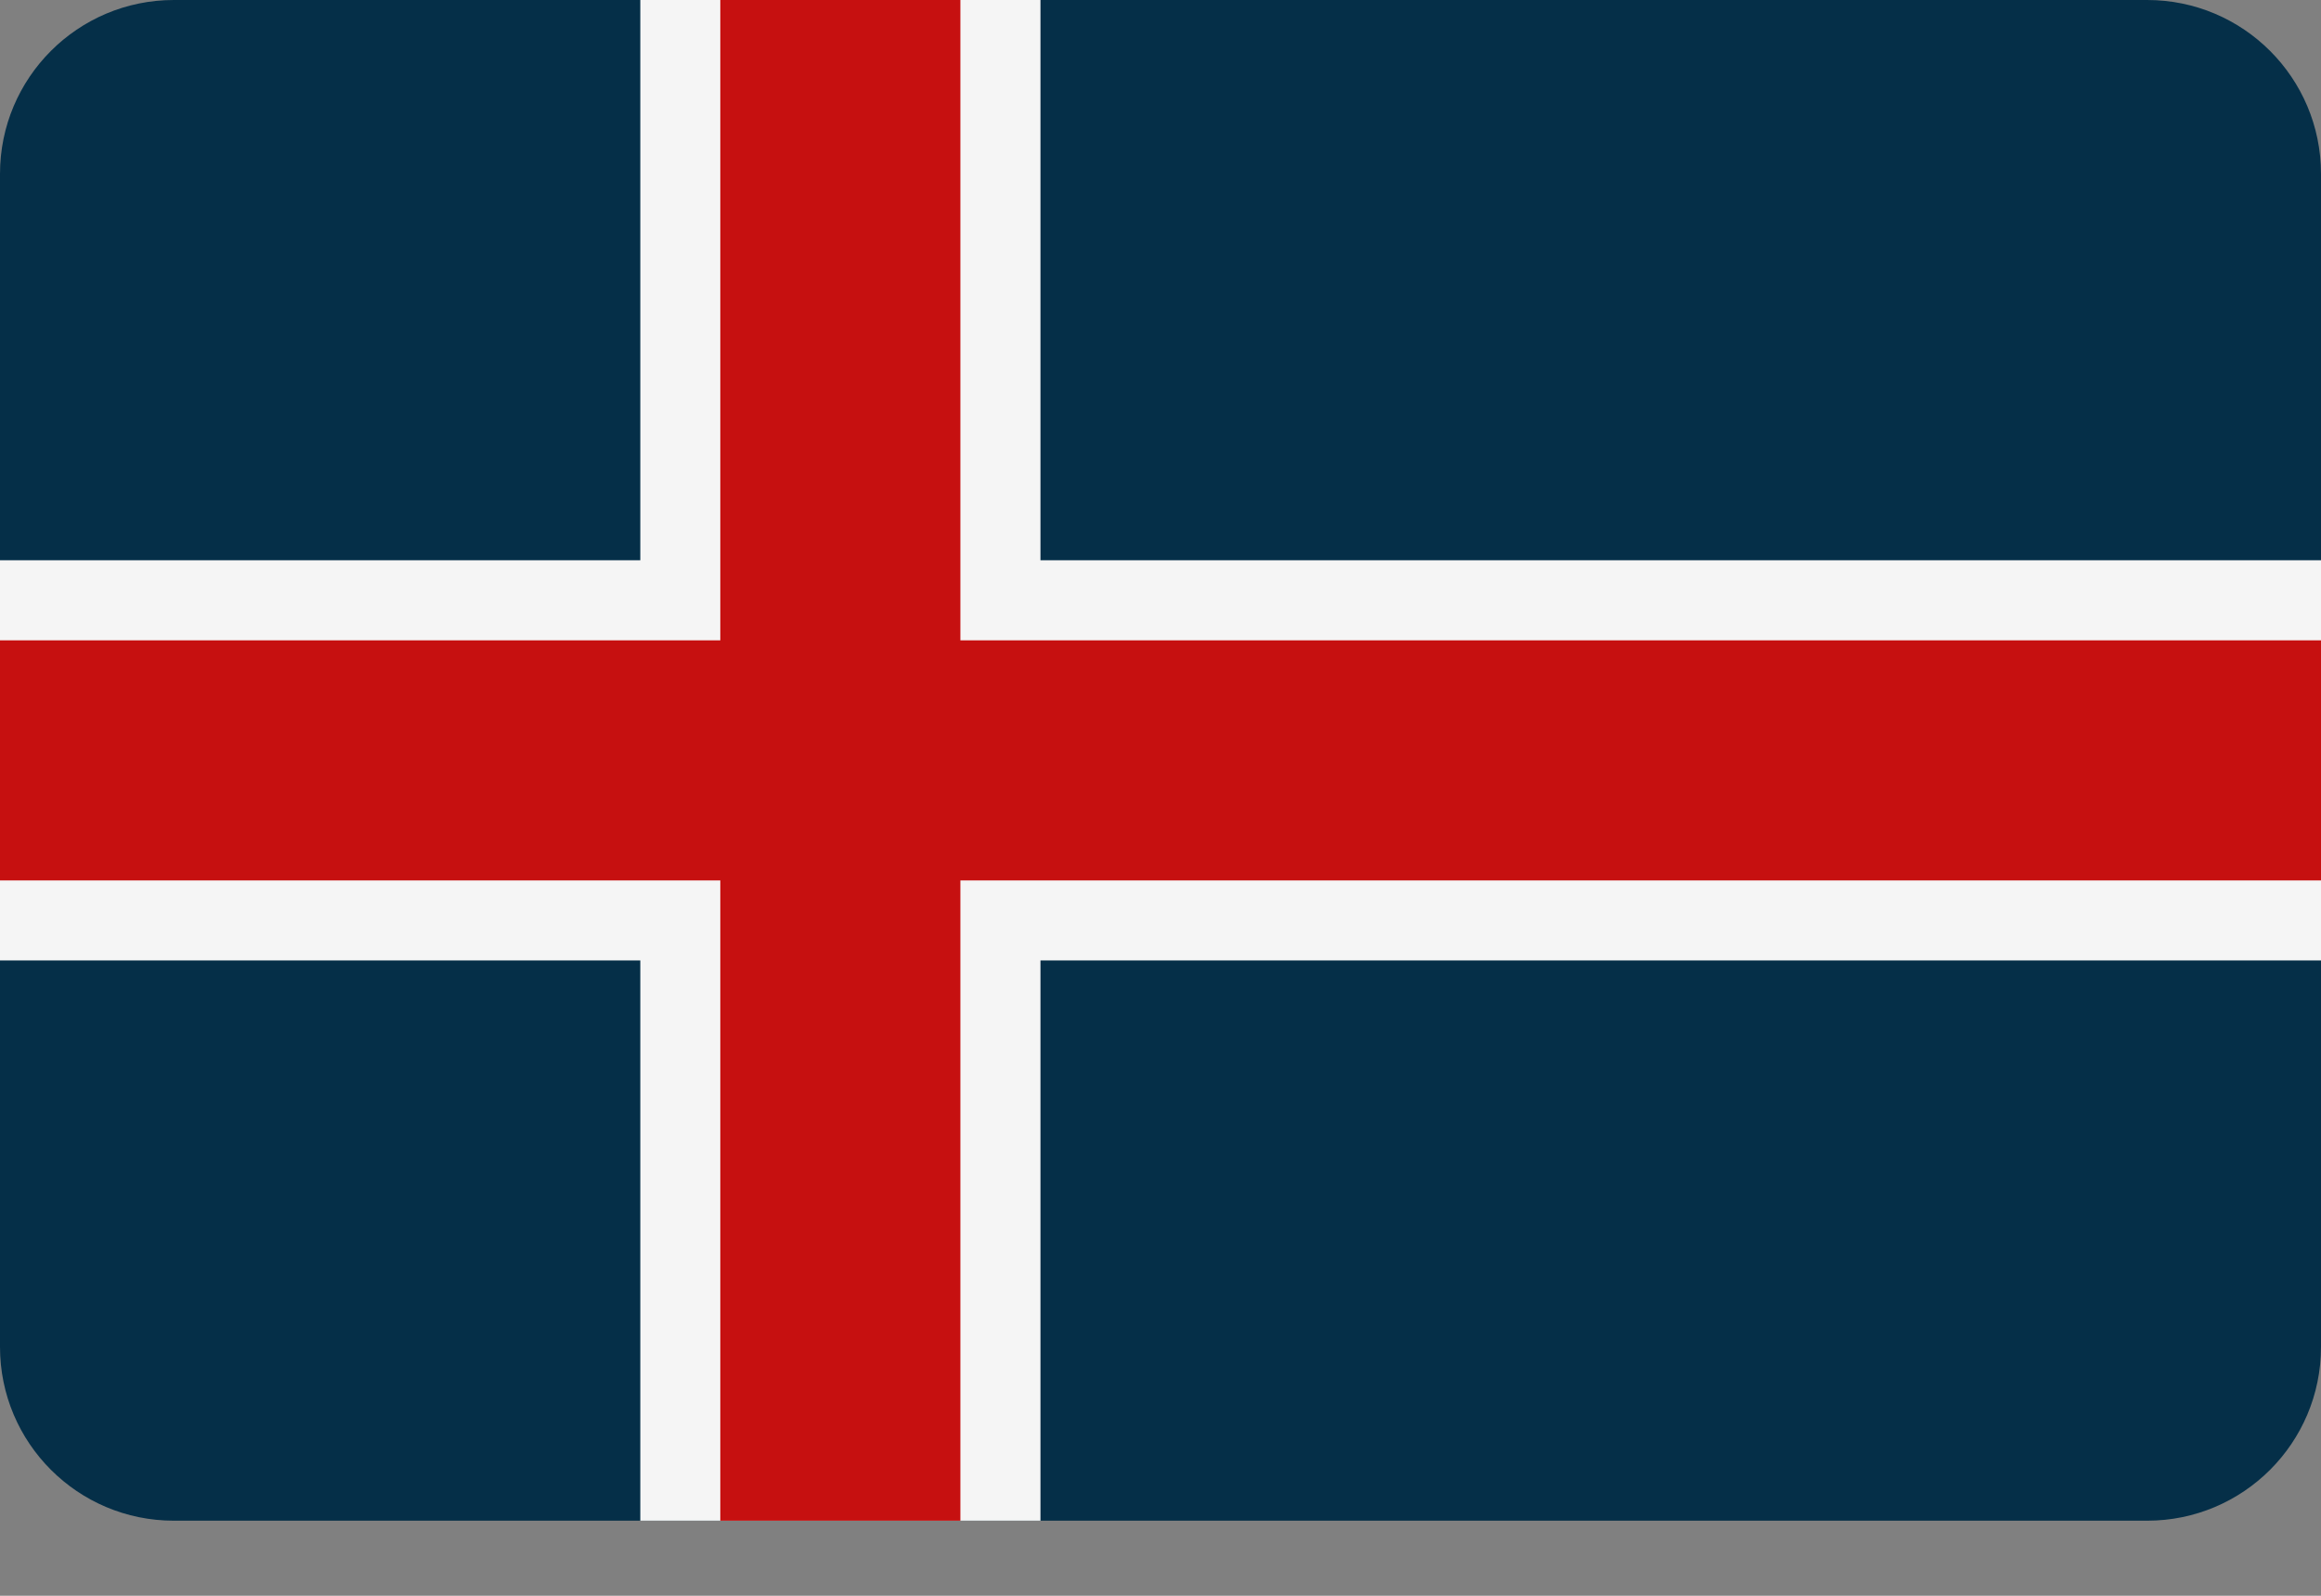
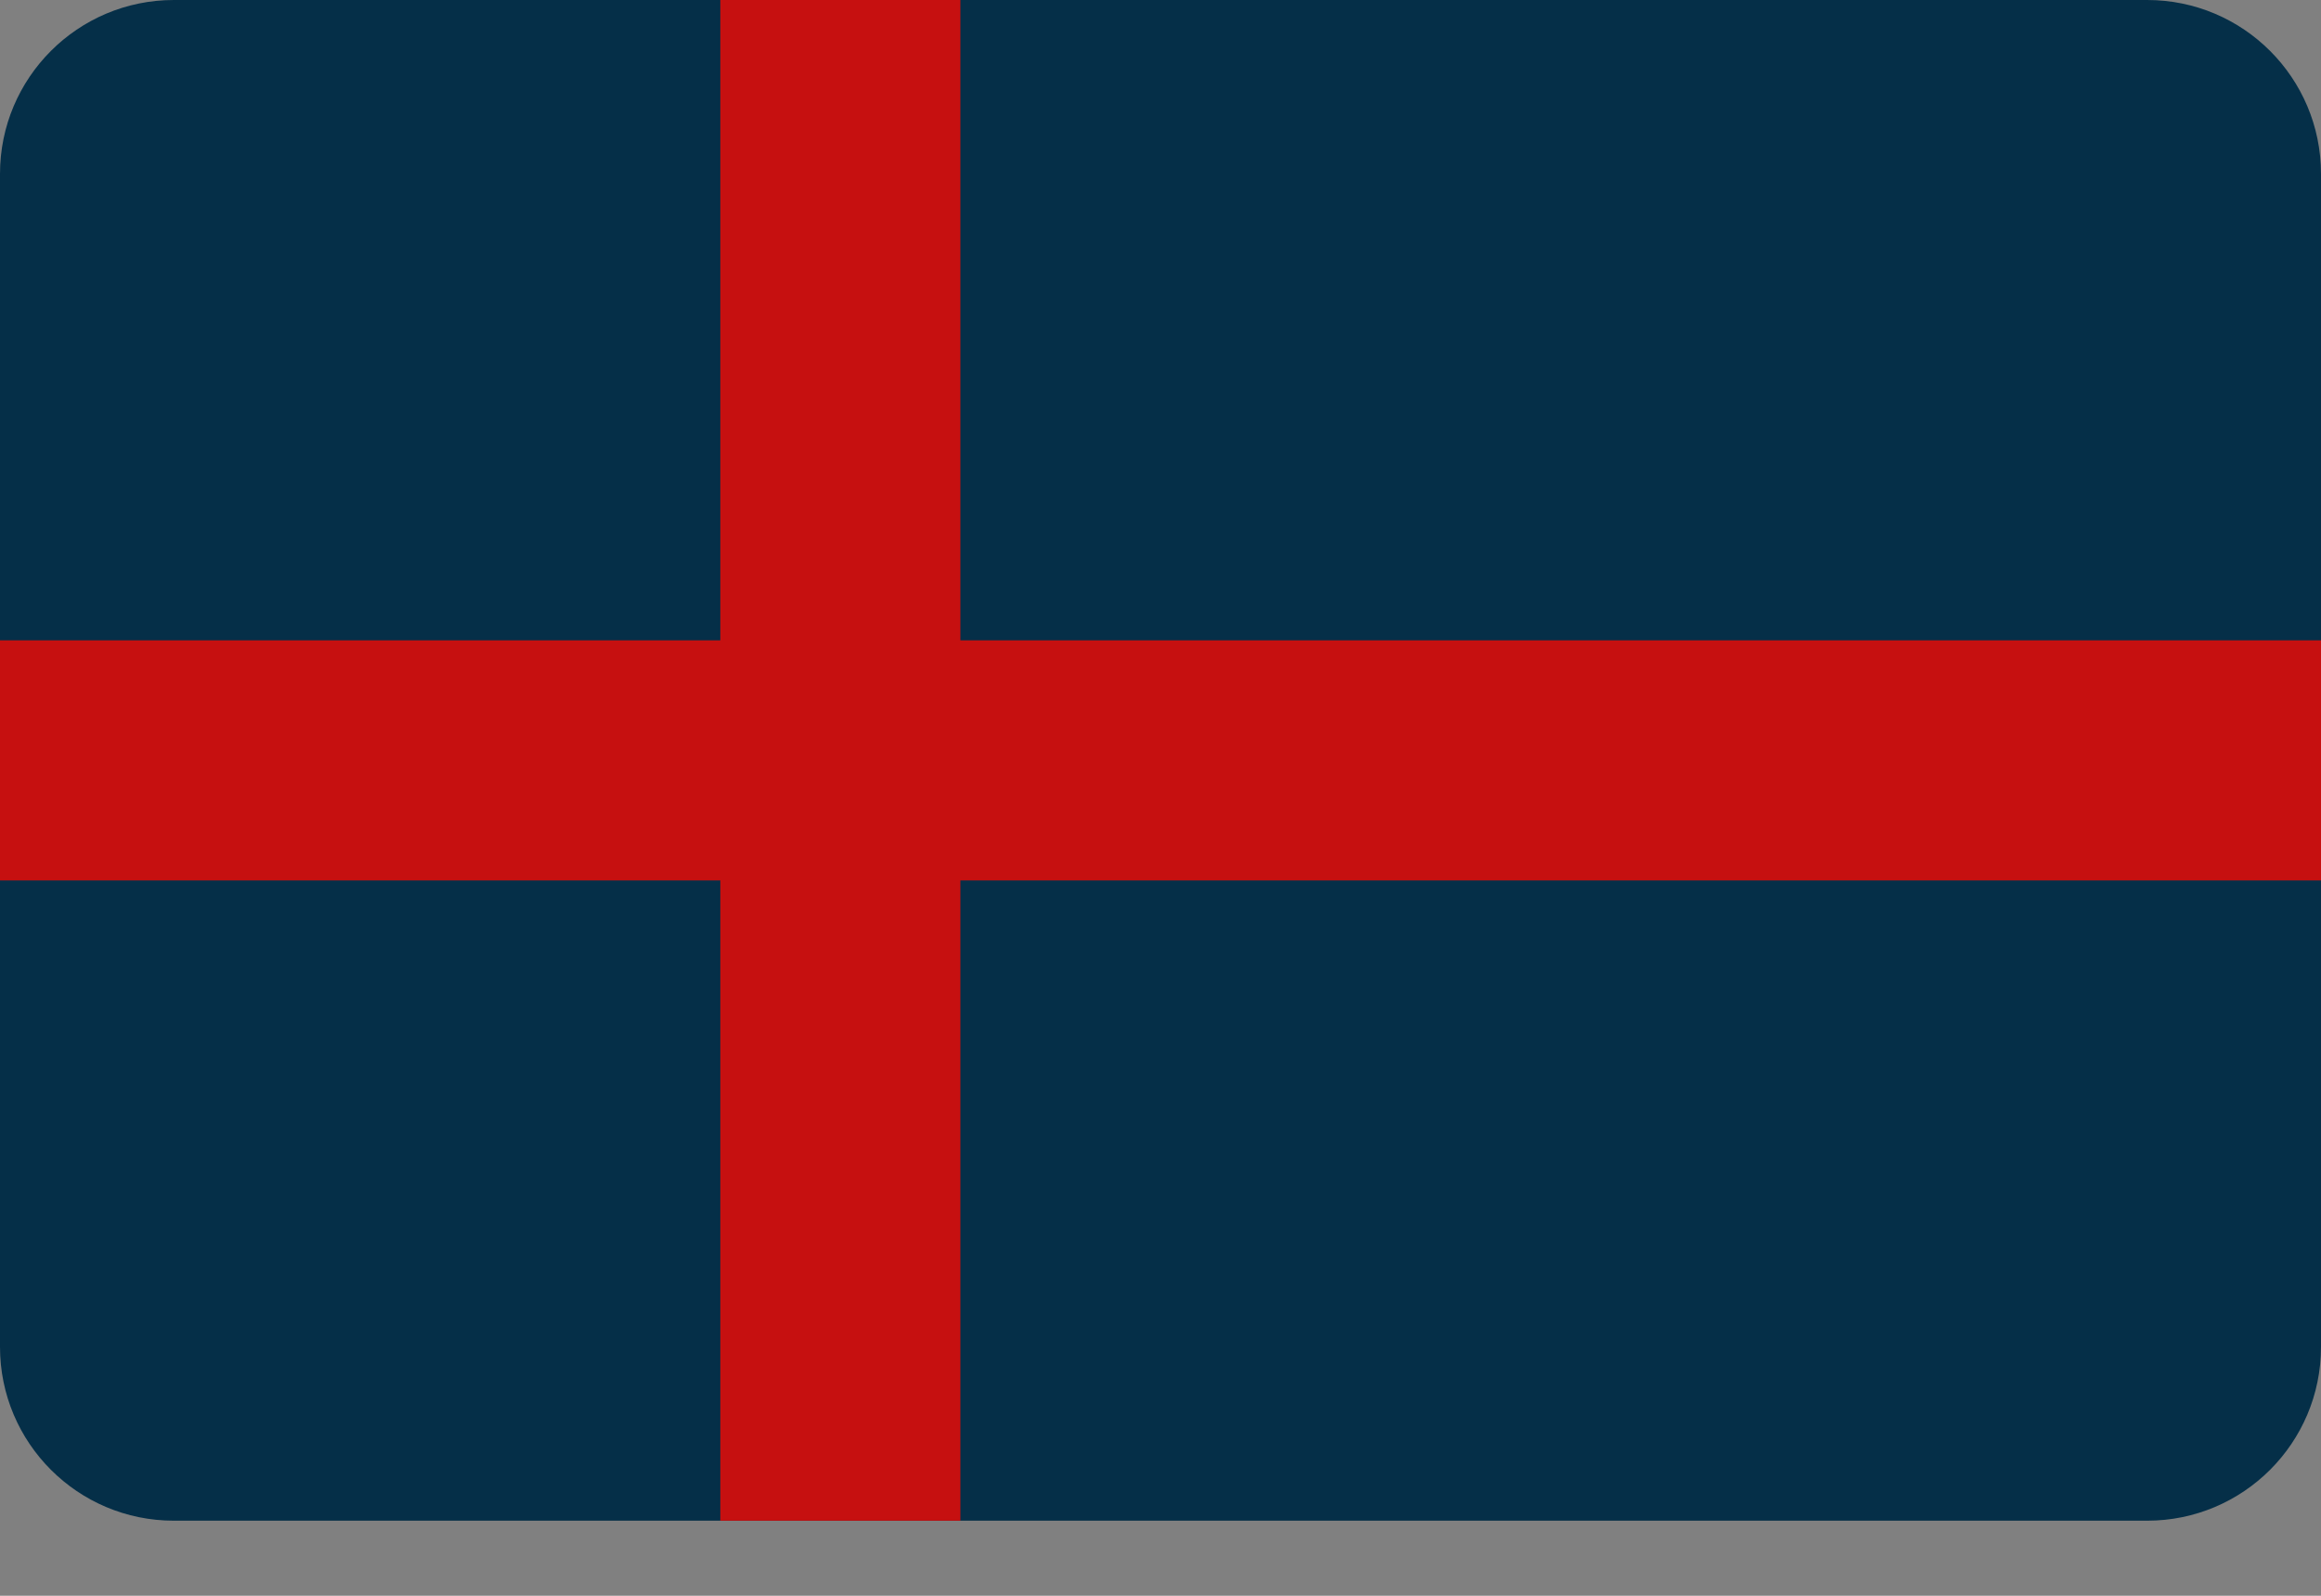
<svg xmlns="http://www.w3.org/2000/svg" width="32" height="22">
  <rect width="100%" height="100%" fill="#808080" stroke="none" />
  <path fill="#052F48" d="M29.603 20.965L2.397 20.965C1.073 20.965 0 19.893 0 18.569L0 2.397C0 1.073 1.073 0 2.397 0L29.603 0C30.927 0 32 1.073 32 2.397L32 18.569C32 19.893 30.927 20.965 29.603 20.965Z" />
-   <path fill="#F5F5F5" d="M32 7.724L14.345 7.724L14.345 0L8.828 0L8.828 7.724L0 7.724L0 13.241L8.828 13.241L8.828 20.965L14.345 20.965L14.345 13.241L32 13.241L32 7.724Z" />
  <path fill="#C61010" d="M32 8.828L13.241 8.828L13.241 0L9.931 0L9.931 8.828L0 8.828L0 12.138L9.931 12.138L9.931 20.965L13.241 20.965L13.241 12.138L32 12.138L32 8.828Z" />
</svg>